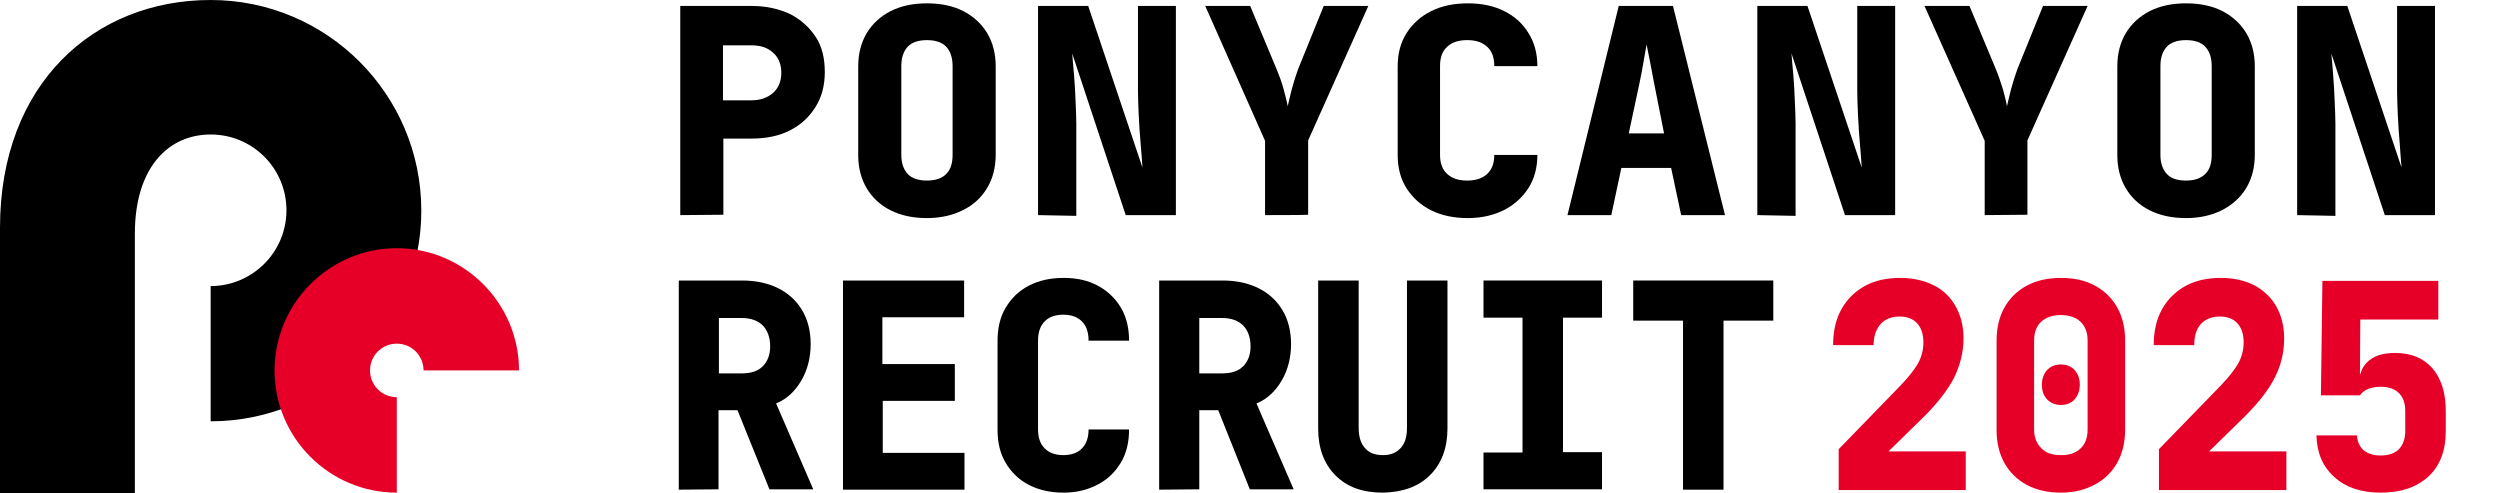
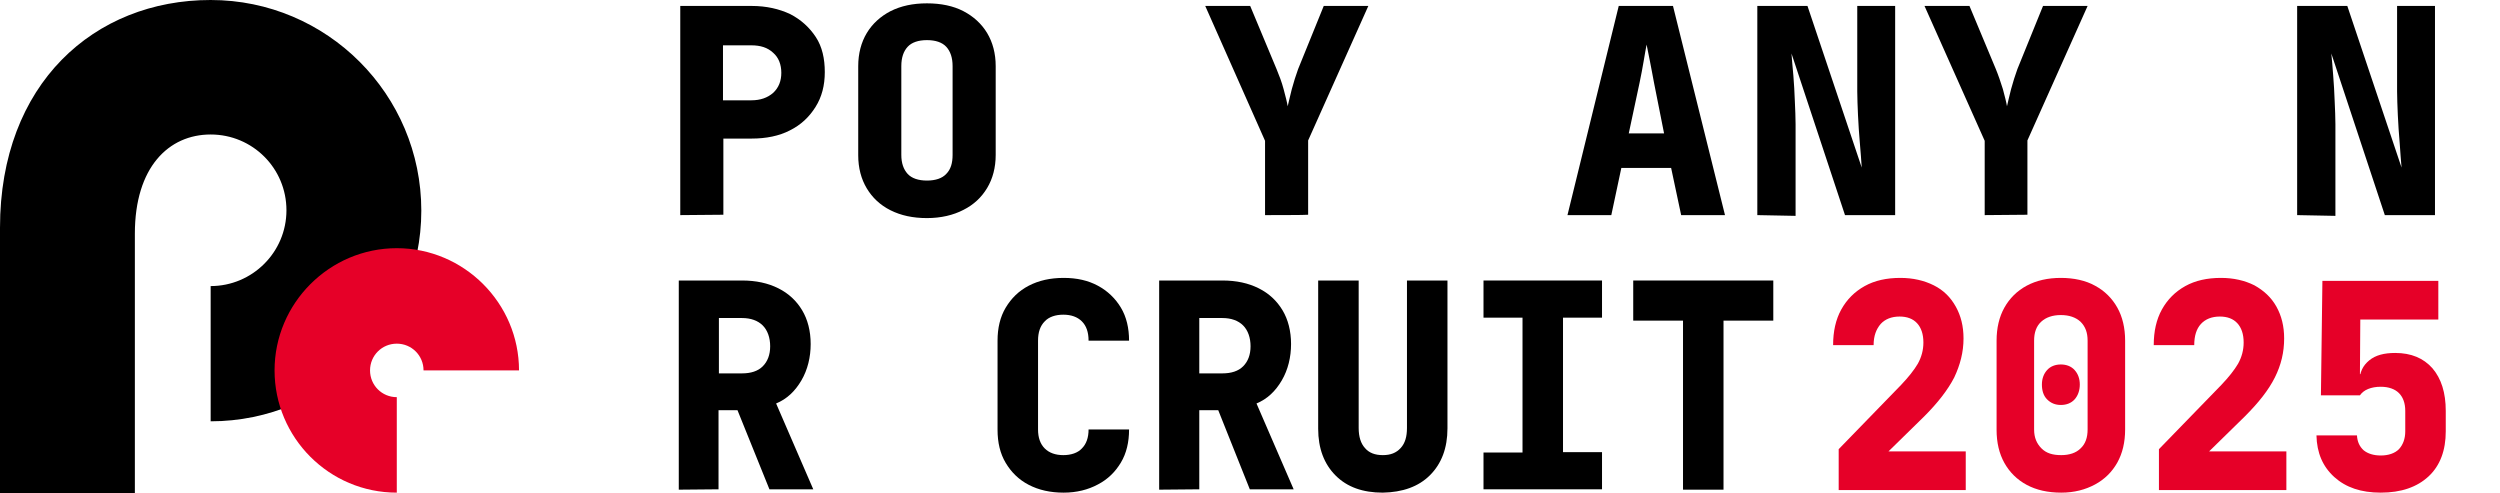
<svg xmlns="http://www.w3.org/2000/svg" version="1.1" id="_レイヤー_2" x="0px" y="0px" viewBox="0 0 672.9 132.7" style="enable-background:new 0 0 672.9 132.7;" xml:space="preserve">
  <style type="text/css">
	.st0{fill:#E60028;}
</style>
  <g id="_レイヤー_1-2">
    <g>
      <path d="M36.3,132.7H0V61.3C0,22.5,25.4,0,56.7,0s56.7,25.4,56.7,56.7S88,113.4,56.7,113.4V77c11.2,0,20.4-9.1,20.4-20.4    S68,36.2,56.7,36.2S36.3,45,36.3,62.9C36.3,62.9,36.3,132.7,36.3,132.7z" />
      <path class="st0" d="M106.8,132.6c-18.2,0-32.9-14.8-32.9-32.9s14.8-32.9,32.9-32.9s32.9,14.8,32.9,32.9H114c0-4-3.2-7.2-7.2-7.2    s-7.2,3.2-7.2,7.2s3.2,7.2,7.2,7.2L106.8,132.6L106.8,132.6z" />
      <g>
        <path d="M183.1,57.9V1.6h19.2c4,0,7.4,0.8,10.4,2.2c2.9,1.5,5.2,3.6,6.9,6.2s2.4,5.8,2.4,9.4s-0.8,6.7-2.5,9.4s-3.9,4.8-6.9,6.3     c-2.9,1.5-6.4,2.2-10.3,2.2h-7.6v20.5L183.1,57.9L183.1,57.9z M194.6,27h7.6c2.5,0,4.4-0.7,5.9-2c1.5-1.4,2.2-3.2,2.2-5.4     s-0.7-4.1-2.2-5.4c-1.5-1.4-3.4-2-5.9-2h-7.6V27L194.6,27z" />
        <path d="M249.5,58.7c-3.8,0-7-0.7-9.8-2.1s-4.9-3.4-6.4-5.9c-1.5-2.5-2.3-5.5-2.3-8.9V17.8c0-3.4,0.8-6.4,2.3-8.9     c1.5-2.5,3.7-4.5,6.4-5.9c2.8-1.4,6-2.1,9.8-2.1s7.1,0.7,9.8,2.1s4.9,3.4,6.4,5.9c1.5,2.5,2.3,5.5,2.3,8.9v23.9     c0,3.4-0.8,6.4-2.3,8.9c-1.5,2.5-3.6,4.5-6.4,5.9C256.6,57.9,253.3,58.7,249.5,58.7z M249.5,48.6c2.3,0,4.1-0.6,5.2-1.8     c1.2-1.2,1.7-2.9,1.7-5.1V17.8c0-2.3-0.6-4-1.7-5.2c-1.1-1.2-2.9-1.8-5.2-1.8s-4.1,0.6-5.2,1.8s-1.7,2.9-1.7,5.2v23.9     c0,2.2,0.6,3.9,1.7,5.1C245.4,48,247.2,48.6,249.5,48.6L249.5,48.6z" />
-         <path d="M279.4,57.9V1.6h13.5l14.6,43.5c-0.1-1.9-0.3-4.1-0.5-6.6c-0.2-2.5-0.4-5-0.5-7.5c-0.1-2.5-0.2-4.6-0.2-6.4V1.6h10.2     v56.3h-13.5l-14.4-43.5c0.1,1.6,0.3,3.6,0.5,5.9s0.3,4.5,0.4,6.9c0.1,2.3,0.2,4.4,0.2,6.2v24.7L279.4,57.9L279.4,57.9z" />
        <path d="M340.5,57.9v-20L324.4,1.6h12.1l7.1,17c0.7,1.7,1.4,3.5,1.9,5.4s0.9,3.4,1.1,4.6c0.3-1.2,0.6-2.7,1.1-4.6     c0.5-1.9,1.1-3.7,1.7-5.4l6.9-17h12l-16.2,36.2v20C352.1,57.9,340.5,57.9,340.5,57.9z" />
-         <path d="M395.1,58.7c-3.8,0-7.1-0.7-9.9-2.1c-2.8-1.4-5-3.4-6.6-5.9c-1.6-2.5-2.4-5.5-2.4-8.9V17.8c0-3.4,0.8-6.4,2.4-8.9     s3.8-4.5,6.6-5.9c2.8-1.4,6.1-2.1,9.9-2.1s7,0.7,9.8,2.1s5,3.4,6.5,5.9c1.6,2.5,2.4,5.5,2.4,8.9h-11.6c0-2.3-0.6-4-1.9-5.2     s-3-1.8-5.4-1.8s-4.1,0.6-5.4,1.8c-1.3,1.2-1.9,2.9-1.9,5.2v23.9c0,2.2,0.6,3.9,1.9,5.1c1.3,1.2,3,1.8,5.4,1.8s4.1-0.6,5.4-1.8     c1.3-1.2,1.9-2.9,1.9-5.1h11.6c0,3.4-0.8,6.4-2.4,8.9s-3.8,4.5-6.5,5.9C402.1,57.9,398.9,58.7,395.1,58.7z" />
        <path d="M421.9,57.9l13.8-56.3h14.6l14,56.3h-11.8l-2.7-12.7h-13.4l-2.7,12.7H421.9L421.9,57.9z M438.4,35.9h9.5l-2.7-13.6     c-0.4-2-0.7-3.9-1.1-5.8s-0.7-3.4-0.9-4.5c-0.2,1.1-0.5,2.6-0.8,4.5s-0.7,3.8-1.1,5.8L438.4,35.9L438.4,35.9z" />
        <path d="M473,57.9V1.6h13.5l14.6,43.5c-0.1-1.9-0.3-4.1-0.5-6.6c-0.2-2.5-0.4-5-0.5-7.5c-0.1-2.5-0.2-4.6-0.2-6.4V1.6h10.2v56.3     h-13.5l-14.4-43.5c0.1,1.6,0.3,3.6,0.5,5.9s0.3,4.5,0.4,6.9c0.1,2.3,0.2,4.4,0.2,6.2v24.7L473,57.9L473,57.9z" />
        <path d="M534.2,57.9v-20L518,1.6h12.1l7.1,17c0.7,1.7,1.3,3.5,1.9,5.4c0.5,1.9,0.9,3.4,1.1,4.6c0.3-1.2,0.6-2.7,1.1-4.6     c0.5-1.9,1.1-3.7,1.7-5.4l6.9-17h12l-16.2,36.2v20L534.2,57.9L534.2,57.9z" />
-         <path d="M588.4,58.7c-3.8,0-7-0.7-9.8-2.1c-2.8-1.4-4.9-3.4-6.4-5.9c-1.5-2.5-2.3-5.5-2.3-8.9V17.8c0-3.4,0.8-6.4,2.3-8.9     c1.5-2.5,3.7-4.5,6.4-5.9c2.8-1.4,6-2.1,9.8-2.1s7.1,0.7,9.8,2.1s4.9,3.4,6.4,5.9c1.5,2.5,2.3,5.5,2.3,8.9v23.9     c0,3.4-0.8,6.4-2.3,8.9c-1.5,2.5-3.7,4.5-6.4,5.9C595.5,57.9,592.2,58.7,588.4,58.7z M588.4,48.6c2.3,0,4-0.6,5.2-1.8     c1.2-1.2,1.7-2.9,1.7-5.1V17.8c0-2.3-0.6-4-1.7-5.2s-2.9-1.8-5.2-1.8s-4.1,0.6-5.2,1.8s-1.7,2.9-1.7,5.2v23.9     c0,2.2,0.6,3.9,1.7,5.1C584.3,48,586,48.6,588.4,48.6L588.4,48.6z" />
        <path d="M618.3,57.9V1.6h13.5l14.6,43.5c-0.2-1.9-0.3-4.1-0.5-6.6c-0.2-2.5-0.4-5-0.5-7.5c-0.1-2.5-0.2-4.6-0.2-6.4V1.6h10.2     v56.3h-13.5l-14.4-43.5c0.2,1.6,0.3,3.6,0.5,5.9s0.3,4.5,0.4,6.9c0.1,2.3,0.2,4.4,0.2,6.2v24.7L618.3,57.9L618.3,57.9z" />
        <path d="M182.7,131.8V75.5h17c3.8,0,7,0.7,9.8,2.1s4.9,3.4,6.4,5.9s2.3,5.6,2.3,9.1s-0.8,6.9-2.5,9.8c-1.7,2.9-3.9,5-6.8,6.2     l10,23.1h-11.8l-8.6-21.3h-5.1v21.3L182.7,131.8L182.7,131.8z M193.5,100.5h6.2c2.4,0,4.3-0.6,5.6-1.9c1.3-1.3,2-3.1,2-5.4     s-0.7-4.3-2-5.6s-3.2-2-5.6-2h-6.2V100.5L193.5,100.5z" />
-         <path d="M226.9,131.8V75.5h32.6v9.9h-22V98H257v9.9h-19.4v14h22v9.9L226.9,131.8L226.9,131.8z" />
        <path d="M286.3,132.6c-3.6,0-6.7-0.7-9.4-2.1c-2.7-1.4-4.7-3.4-6.2-5.9c-1.5-2.5-2.2-5.5-2.2-8.9V91.7c0-3.4,0.7-6.4,2.2-8.9     c1.5-2.5,3.5-4.5,6.2-5.9c2.7-1.4,5.8-2.1,9.4-2.1s6.6,0.7,9.2,2.1s4.7,3.4,6.2,5.9c1.5,2.5,2.2,5.5,2.2,8.9H293     c0-2.3-0.6-4-1.8-5.2c-1.2-1.2-2.9-1.8-5-1.8s-3.9,0.6-5,1.8c-1.2,1.2-1.8,2.9-1.8,5.2v23.9c0,2.2,0.6,3.9,1.8,5.1     c1.2,1.2,2.9,1.8,5,1.8s3.9-0.6,5-1.8c1.2-1.2,1.8-2.9,1.8-5.1h10.9c0,3.4-0.7,6.4-2.2,8.9s-3.5,4.5-6.2,5.9     C292.9,131.8,289.8,132.6,286.3,132.6z" />
        <path d="M312,131.8V75.5h17c3.8,0,7,0.7,9.8,2.1s4.9,3.4,6.4,5.9s2.3,5.6,2.3,9.1s-0.8,6.9-2.5,9.8c-1.7,2.9-3.9,5-6.8,6.2     l10,23.1h-11.8l-8.5-21.3h-5.1v21.3L312,131.8L312,131.8z M322.8,100.5h6.2c2.4,0,4.3-0.6,5.6-1.9c1.3-1.3,2-3.1,2-5.4     s-0.7-4.3-2-5.6s-3.2-2-5.6-2h-6.2V100.5L322.8,100.5z" />
        <path d="M372.2,132.6c-5.4,0-9.6-1.5-12.7-4.6c-3.1-3.1-4.7-7.3-4.7-12.6V75.5h10.9v39.7c0,2.4,0.6,4.2,1.7,5.4     c1.1,1.3,2.7,1.9,4.8,1.9s3.6-0.6,4.8-1.9s1.7-3.1,1.7-5.4V75.5h10.9v39.8c0,5.3-1.6,9.5-4.7,12.6     C381.8,131,377.5,132.5,372.2,132.6L372.2,132.6z" />
        <path d="M399.3,131.8v-10h10.5V85.5h-10.5v-10h31.9v10h-10.5v36.2h10.5v10H399.3z" />
        <path d="M453,131.8V86.3h-13.4V75.5h37.7v10.8h-13.4v45.5H453L453,131.8z" />
        <path class="st0" d="M494.9,131.8v-10.9l16.8-17.3c2-2.1,3.5-4,4.5-5.7c1-1.8,1.5-3.7,1.5-5.7c0-2.3-0.6-4-1.7-5.2     c-1.1-1.2-2.7-1.8-4.7-1.8c-2.2,0-3.9,0.7-5.1,2c-1.2,1.4-1.9,3.2-1.9,5.7h-10.9c0-3.7,0.7-6.9,2.2-9.6s3.6-4.8,6.3-6.3     c2.7-1.5,5.9-2.2,9.6-2.2c3.4,0,6.4,0.7,9,2s4.5,3.2,5.9,5.7s2.1,5.3,2.1,8.6c0,3.7-0.9,7.1-2.5,10.5c-1.7,3.3-4.4,6.8-8.1,10.5     l-9.6,9.4h20.8v10.4H494.9L494.9,131.8z" />
        <path class="st0" d="M554.8,132.6c-3.6,0-6.7-0.7-9.3-2.1c-2.6-1.4-4.6-3.4-6-5.9c-1.4-2.5-2.1-5.5-2.1-8.9V91.7     c0-3.4,0.7-6.4,2.1-8.9c1.4-2.5,3.4-4.5,6-5.9c2.6-1.4,5.7-2.1,9.2-2.1s6.7,0.7,9.2,2.1c2.6,1.4,4.6,3.4,6,5.9     c1.4,2.5,2.1,5.5,2.1,8.9v23.9c0,3.4-0.7,6.4-2.1,8.9s-3.4,4.5-6,5.9C561.3,131.8,558.3,132.6,554.8,132.6L554.8,132.6z      M554.8,122.5c2.2,0,4-0.6,5.2-1.8c1.3-1.2,1.9-2.9,1.9-5.1V91.7c0-2.2-0.6-3.8-1.9-5.1c-1.3-1.2-3.1-1.8-5.3-1.8s-4,0.6-5.3,1.8     c-1.3,1.2-1.9,2.9-1.9,5.1v23.9c0,2.2,0.7,3.8,2,5.1S552.5,122.5,554.8,122.5L554.8,122.5z M554.7,109c-1.5,0-2.7-0.5-3.7-1.5     s-1.4-2.4-1.4-4s0.5-2.9,1.4-3.9s2.2-1.5,3.7-1.5s2.8,0.5,3.7,1.5c0.9,1,1.4,2.3,1.4,3.9s-0.5,3-1.4,4S556.2,109,554.7,109z" />
        <path class="st0" d="M581.1,131.8v-10.9l16.8-17.3c2-2.1,3.5-4,4.5-5.7c1-1.8,1.5-3.7,1.5-5.7c0-2.3-0.6-4-1.7-5.2     c-1.1-1.2-2.7-1.8-4.7-1.8c-2.2,0-3.9,0.7-5.1,2s-1.8,3.2-1.8,5.7h-10.9c0-3.7,0.7-6.9,2.2-9.6c1.5-2.7,3.6-4.8,6.3-6.3     s5.9-2.2,9.6-2.2c3.4,0,6.4,0.7,9,2c2.5,1.4,4.5,3.2,5.9,5.7s2.1,5.3,2.1,8.6c0,3.7-0.8,7.1-2.5,10.5s-4.4,6.8-8.1,10.5l-9.6,9.4     h20.8v10.4H581.1L581.1,131.8z" />
        <path class="st0" d="M640.8,132.6c-5.3,0-9.4-1.4-12.5-4.2s-4.7-6.5-4.8-11.2h10.9c0.1,1.7,0.7,3,1.8,4c1.1,0.9,2.7,1.4,4.6,1.4     c2.1,0,3.8-0.6,4.9-1.7c1.1-1.2,1.7-2.8,1.7-4.8v-5.5c0-2.1-0.6-3.7-1.7-4.8c-1.1-1.1-2.8-1.7-4.9-1.7c-1.3,0-2.4,0.2-3.4,0.6     s-1.7,1-2.2,1.7h-10.5l0.4-30.8h31.2v10.4h-21l-0.1,14.7h2.2l-2.3,1.9c0-2.4,0.9-4.2,2.6-5.6c1.7-1.4,4-2,7-2     c4.3,0,7.6,1.4,10,4.1c2.4,2.8,3.6,6.6,3.6,11.5v5.5c0,5.1-1.5,9.2-4.6,12.1C650.6,131.1,646.3,132.6,640.8,132.6L640.8,132.6z" />
      </g>
    </g>
  </g>
</svg>